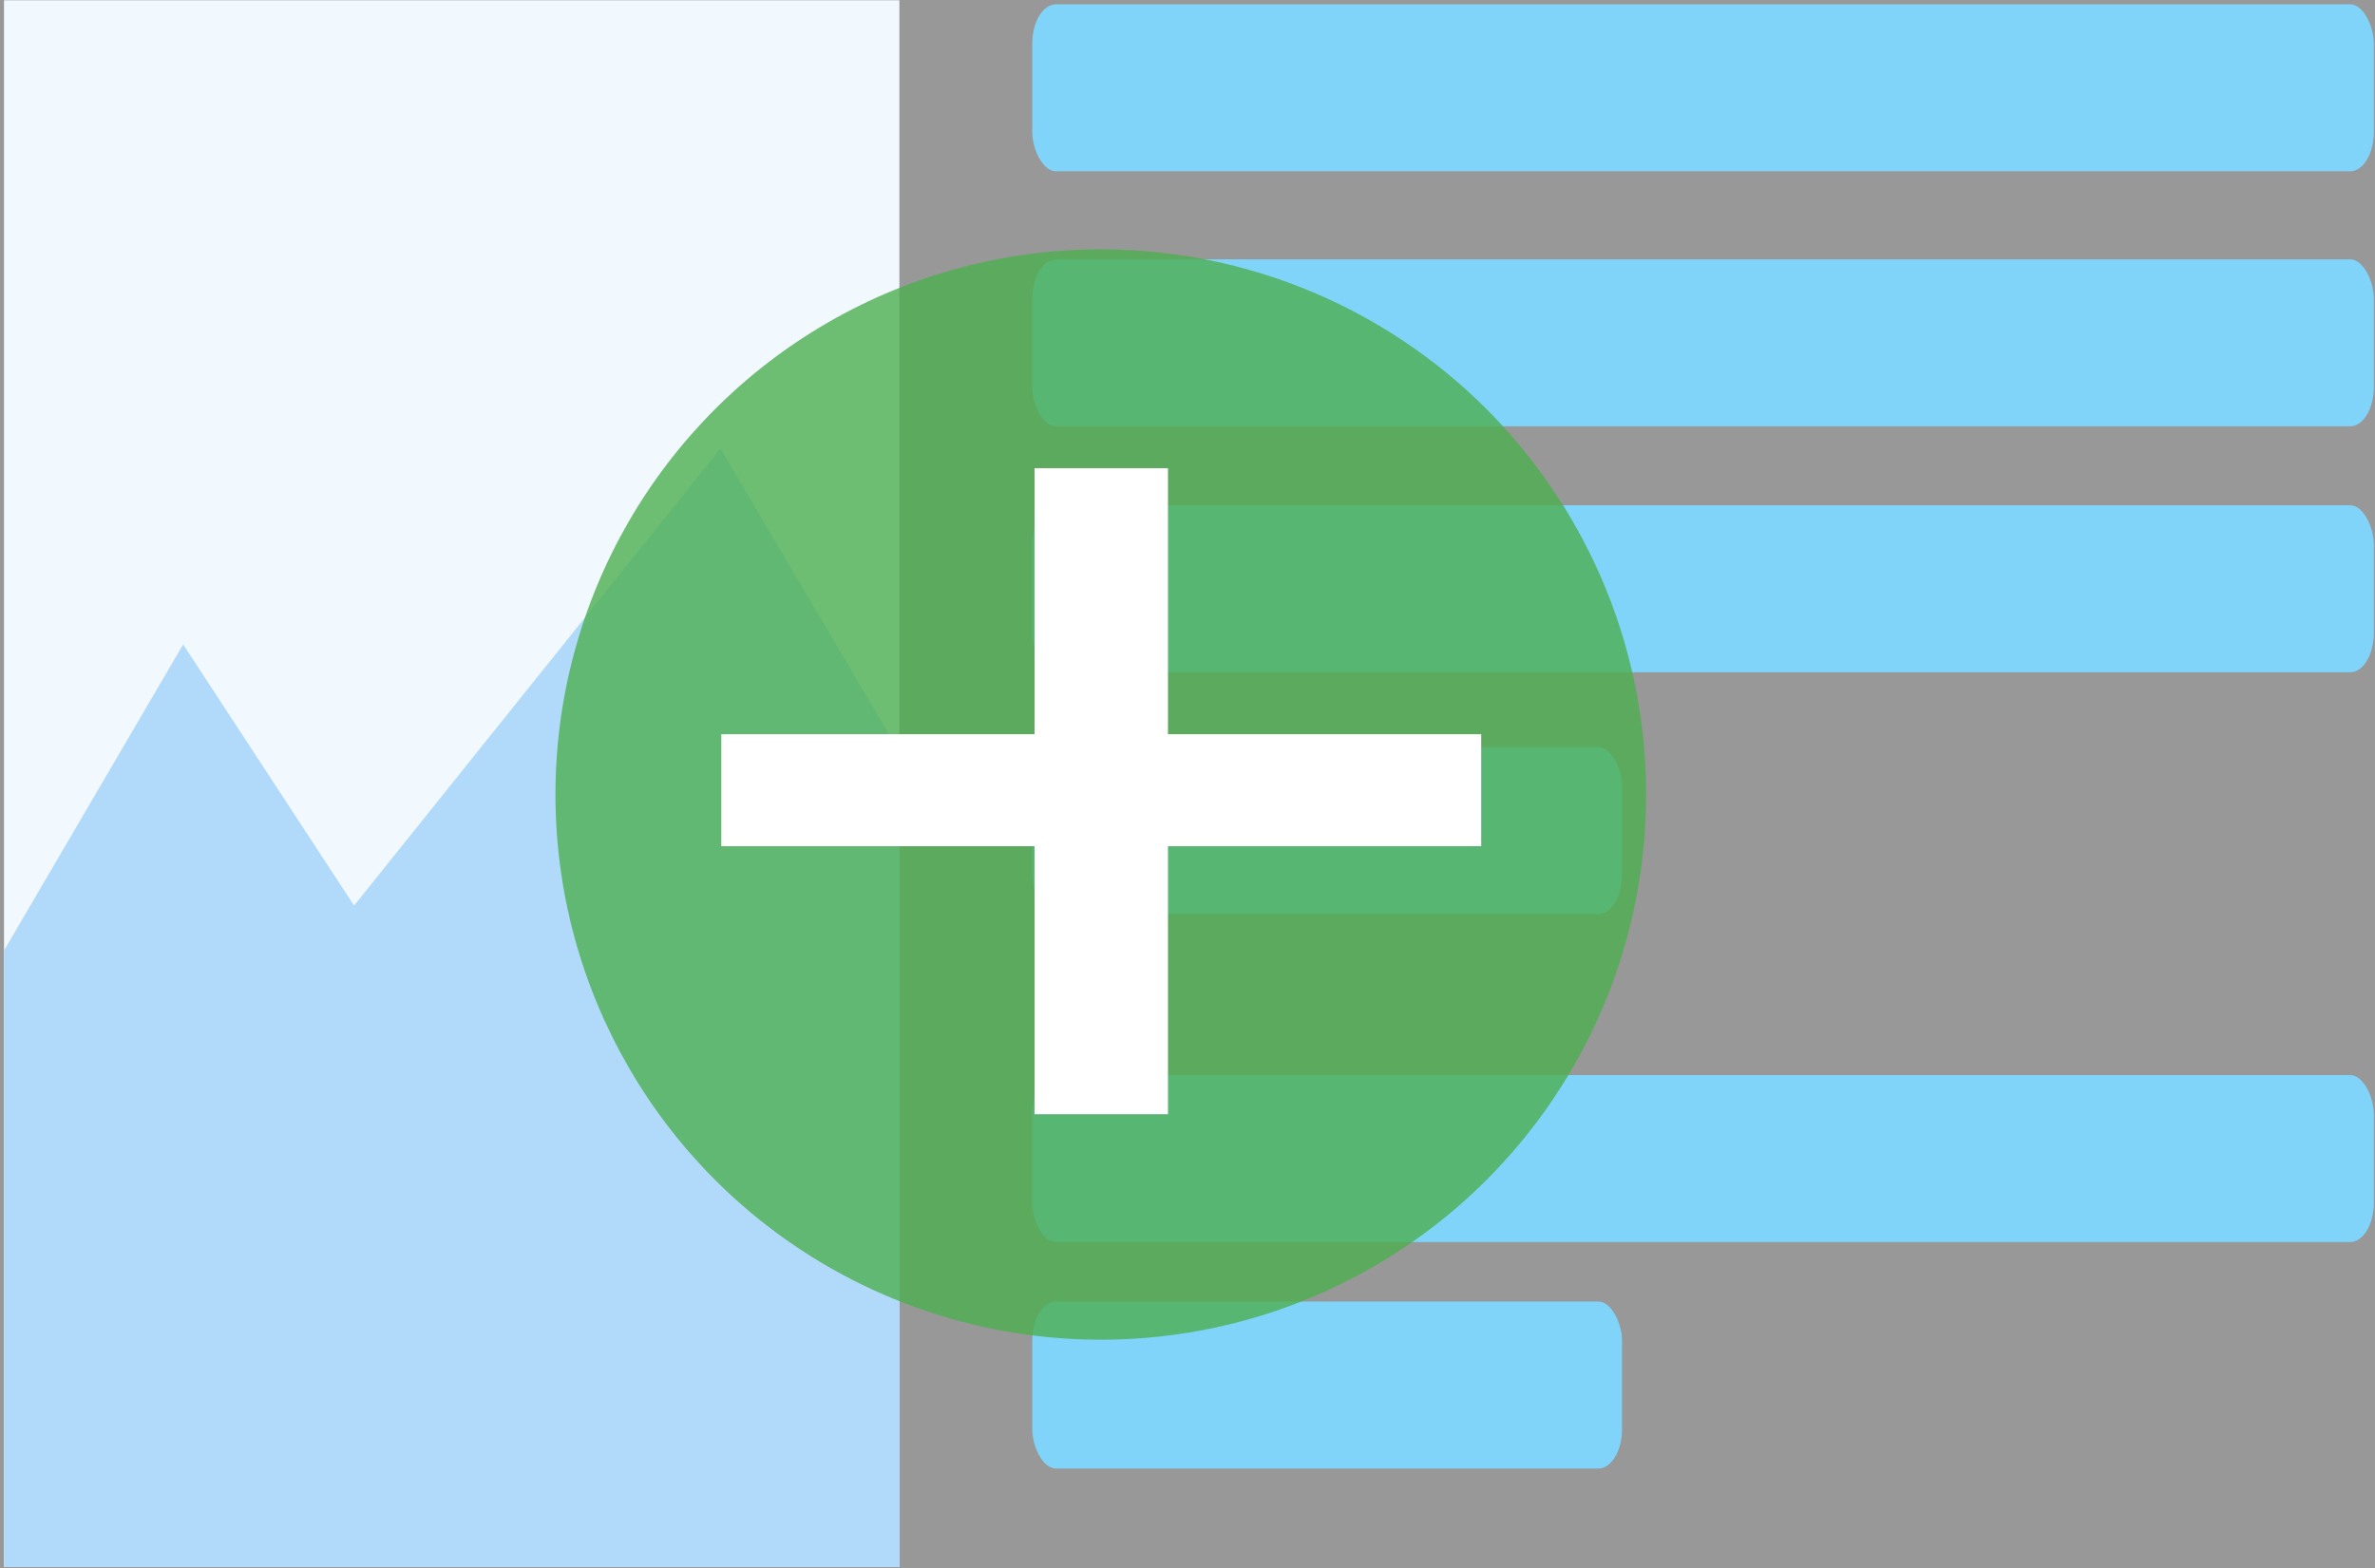
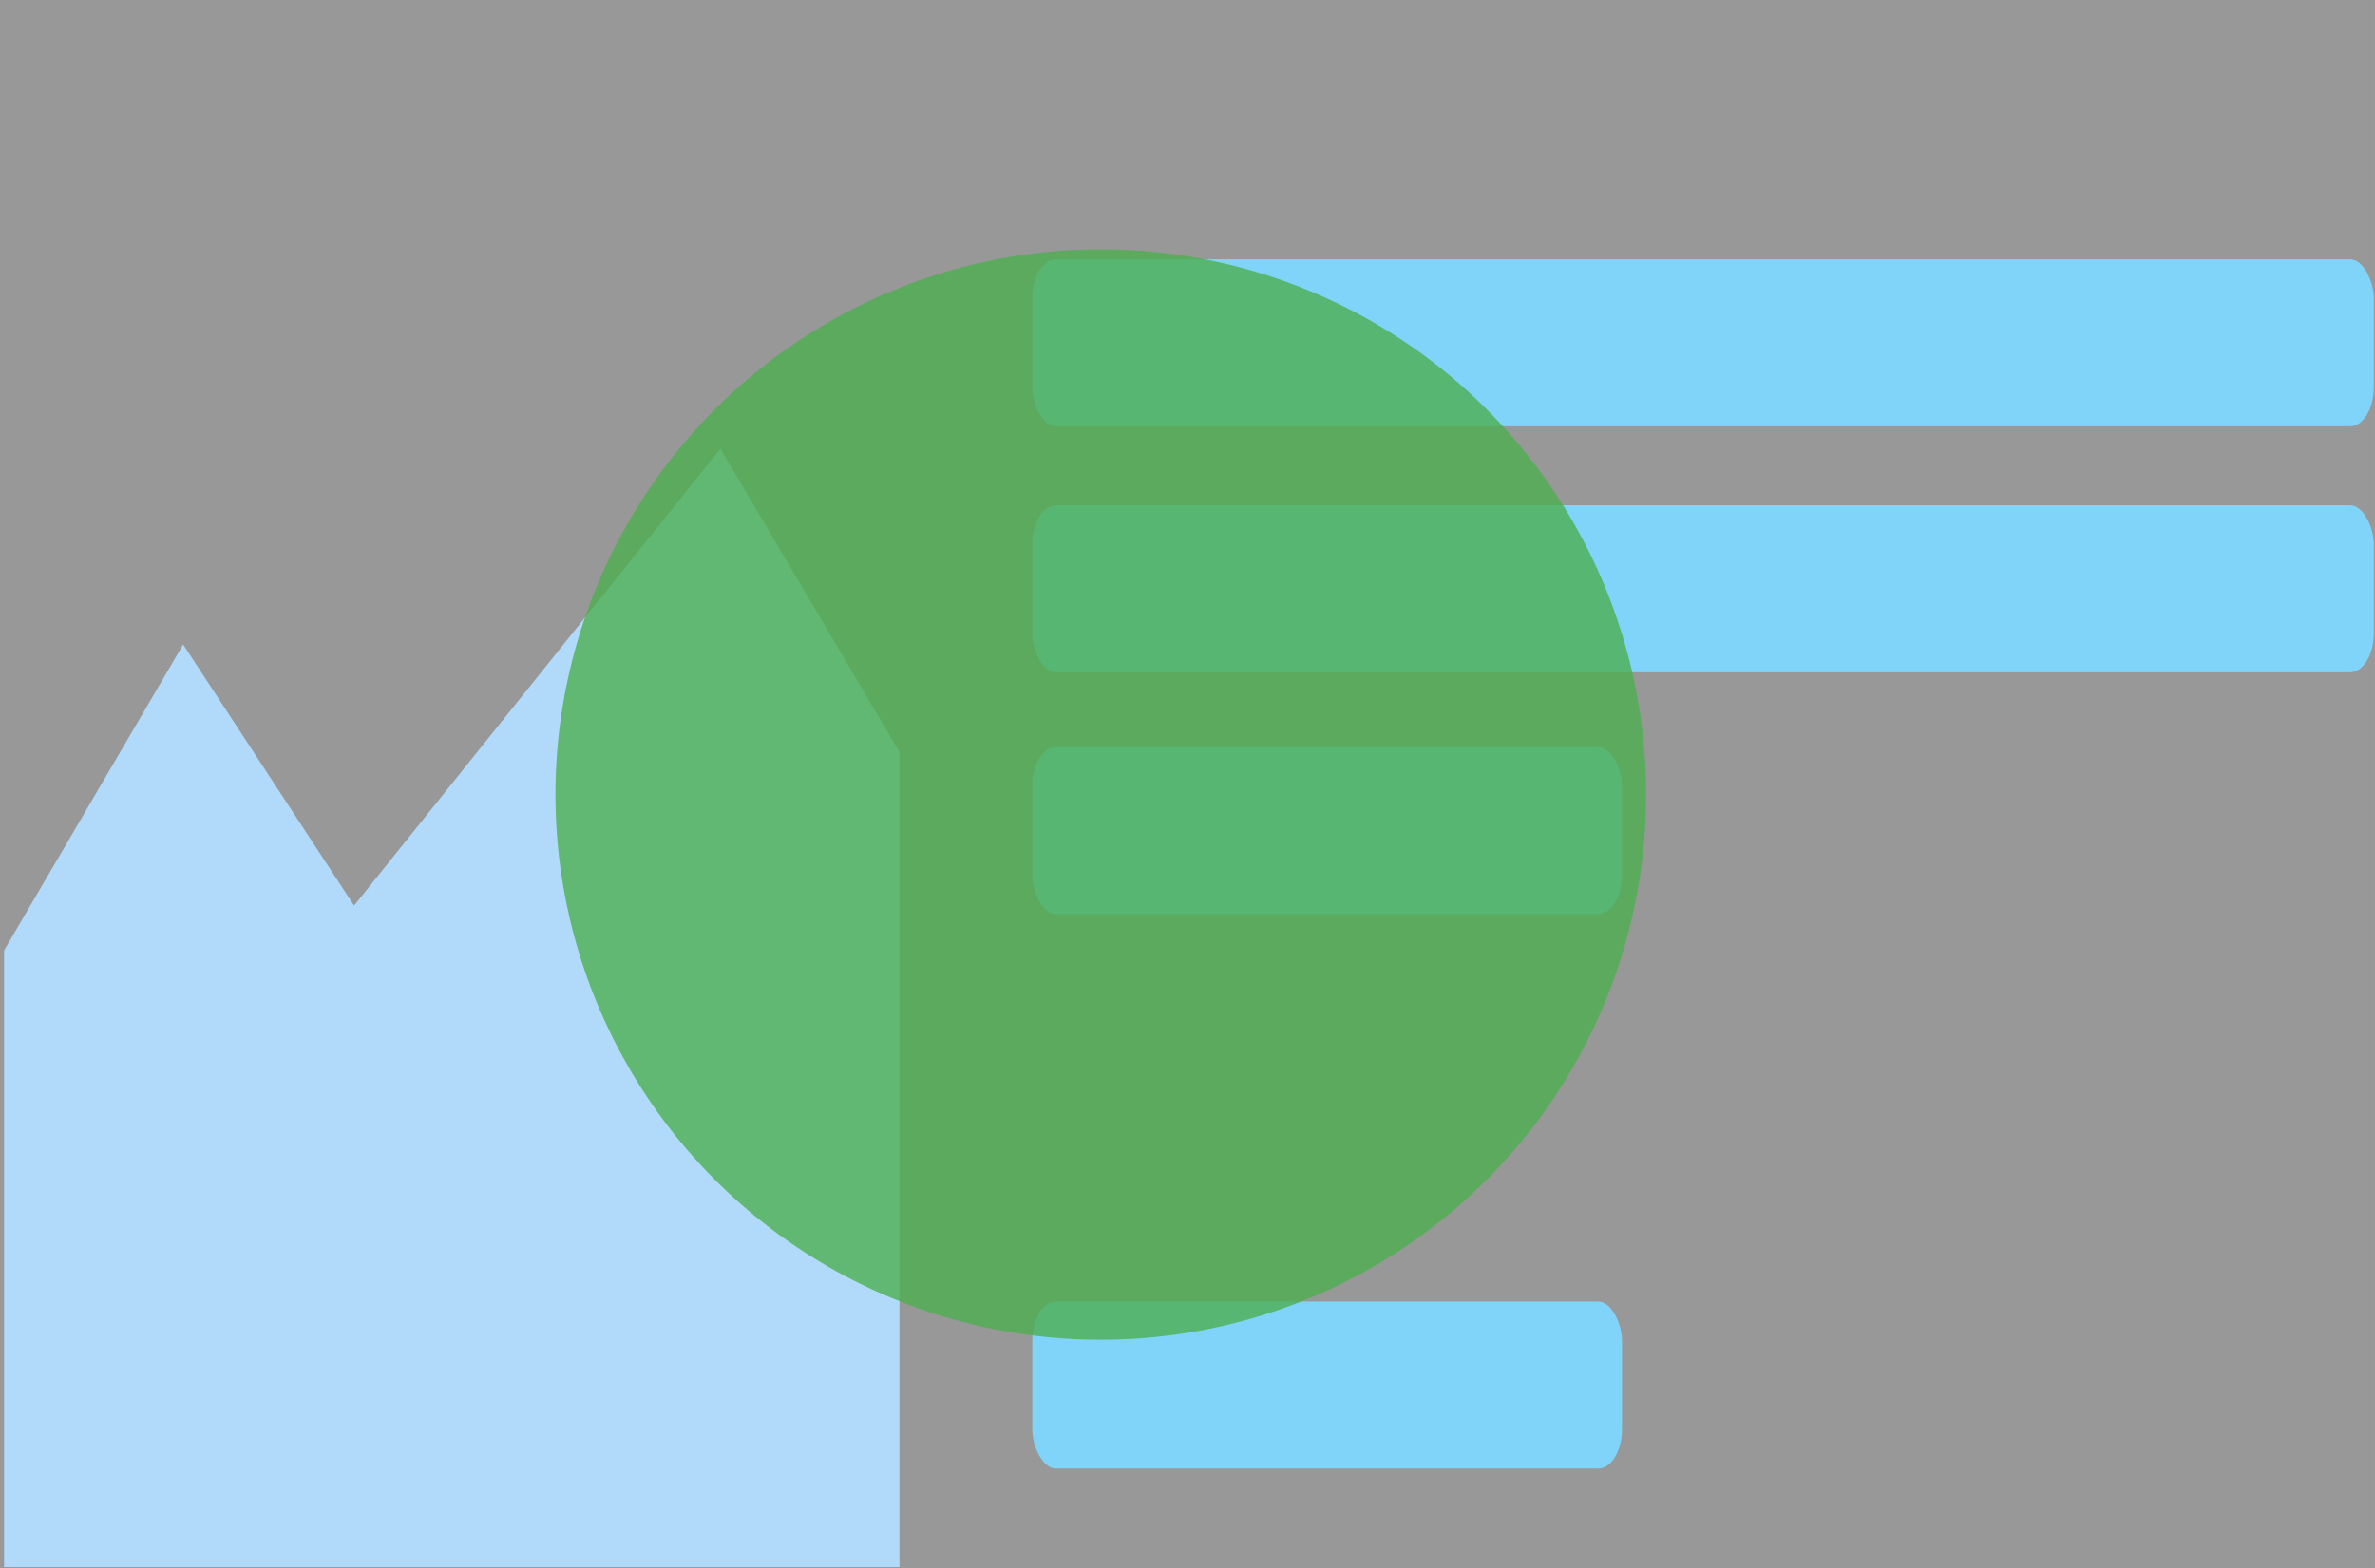
<svg xmlns="http://www.w3.org/2000/svg" width="109.27mm" height="72.173mm" version="1.1" viewBox="0 0 387.17 255.73">
  <rect x="0" y="0" width="387.17" height="255.73" fill="#333333" stroke="none" />
  <g transform="matrix(2.541 0 0 4.235 -354 -2927.8)" fill-rule="evenodd">
    <g transform="matrix(1.389 0 0 1.496 -115.13 35.753)">
-       <rect x="183.37" y="438.23" width="41.357" height="40.324" fill="#e3f2fd" />
      <path d="m216.46 449.77-16.92 11.761-7.895-6.721-8.272 7.876v15.872h41.358v-20.981l-8.272-7.808z" fill="#64b5f6" />
    </g>
    <g fill="#03a9f4">
-       <rect x="205.54" y="691.5" width="86.071" height="6.429" ry="1.518" />
      <rect x="205.54" y="701.32" width="86.071" height="6.429" ry="1.518" />
      <rect x="205.54" y="710.79" width="86.071" height="6.429" ry="1.518" />
      <rect x="205.54" y="720.1" width="37.837" height="6.429" ry="1.518" />
-       <rect x="205.54" y="732.73" width="86.071" height="6.429" ry="1.518" />
      <rect x="205.54" y="741.45" width="37.837" height="6.429" ry="1.518" />
    </g>
  </g>
  <g stroke-width="9.019">
    <rect x="-3.437" y="-2.502" width="397" height="265.84" ry="4.431" fill="#fff" fill-opacity=".495" />
    <circle cx="179.45" cy="129.56" r="88.902" fill="#4caf50" fill-opacity=".8" />
    <g transform="matrix(3.994 0 0 3.393 -517.96 -229.74)" fill="#fff" aria-label="+">
-       <path d="m171.91 121.26v-12.881h-12.785v-5.383h12.785v-12.785h5.447v12.785h12.785v5.383h-12.785v12.881z" />
-     </g>
+       </g>
  </g>
</svg>